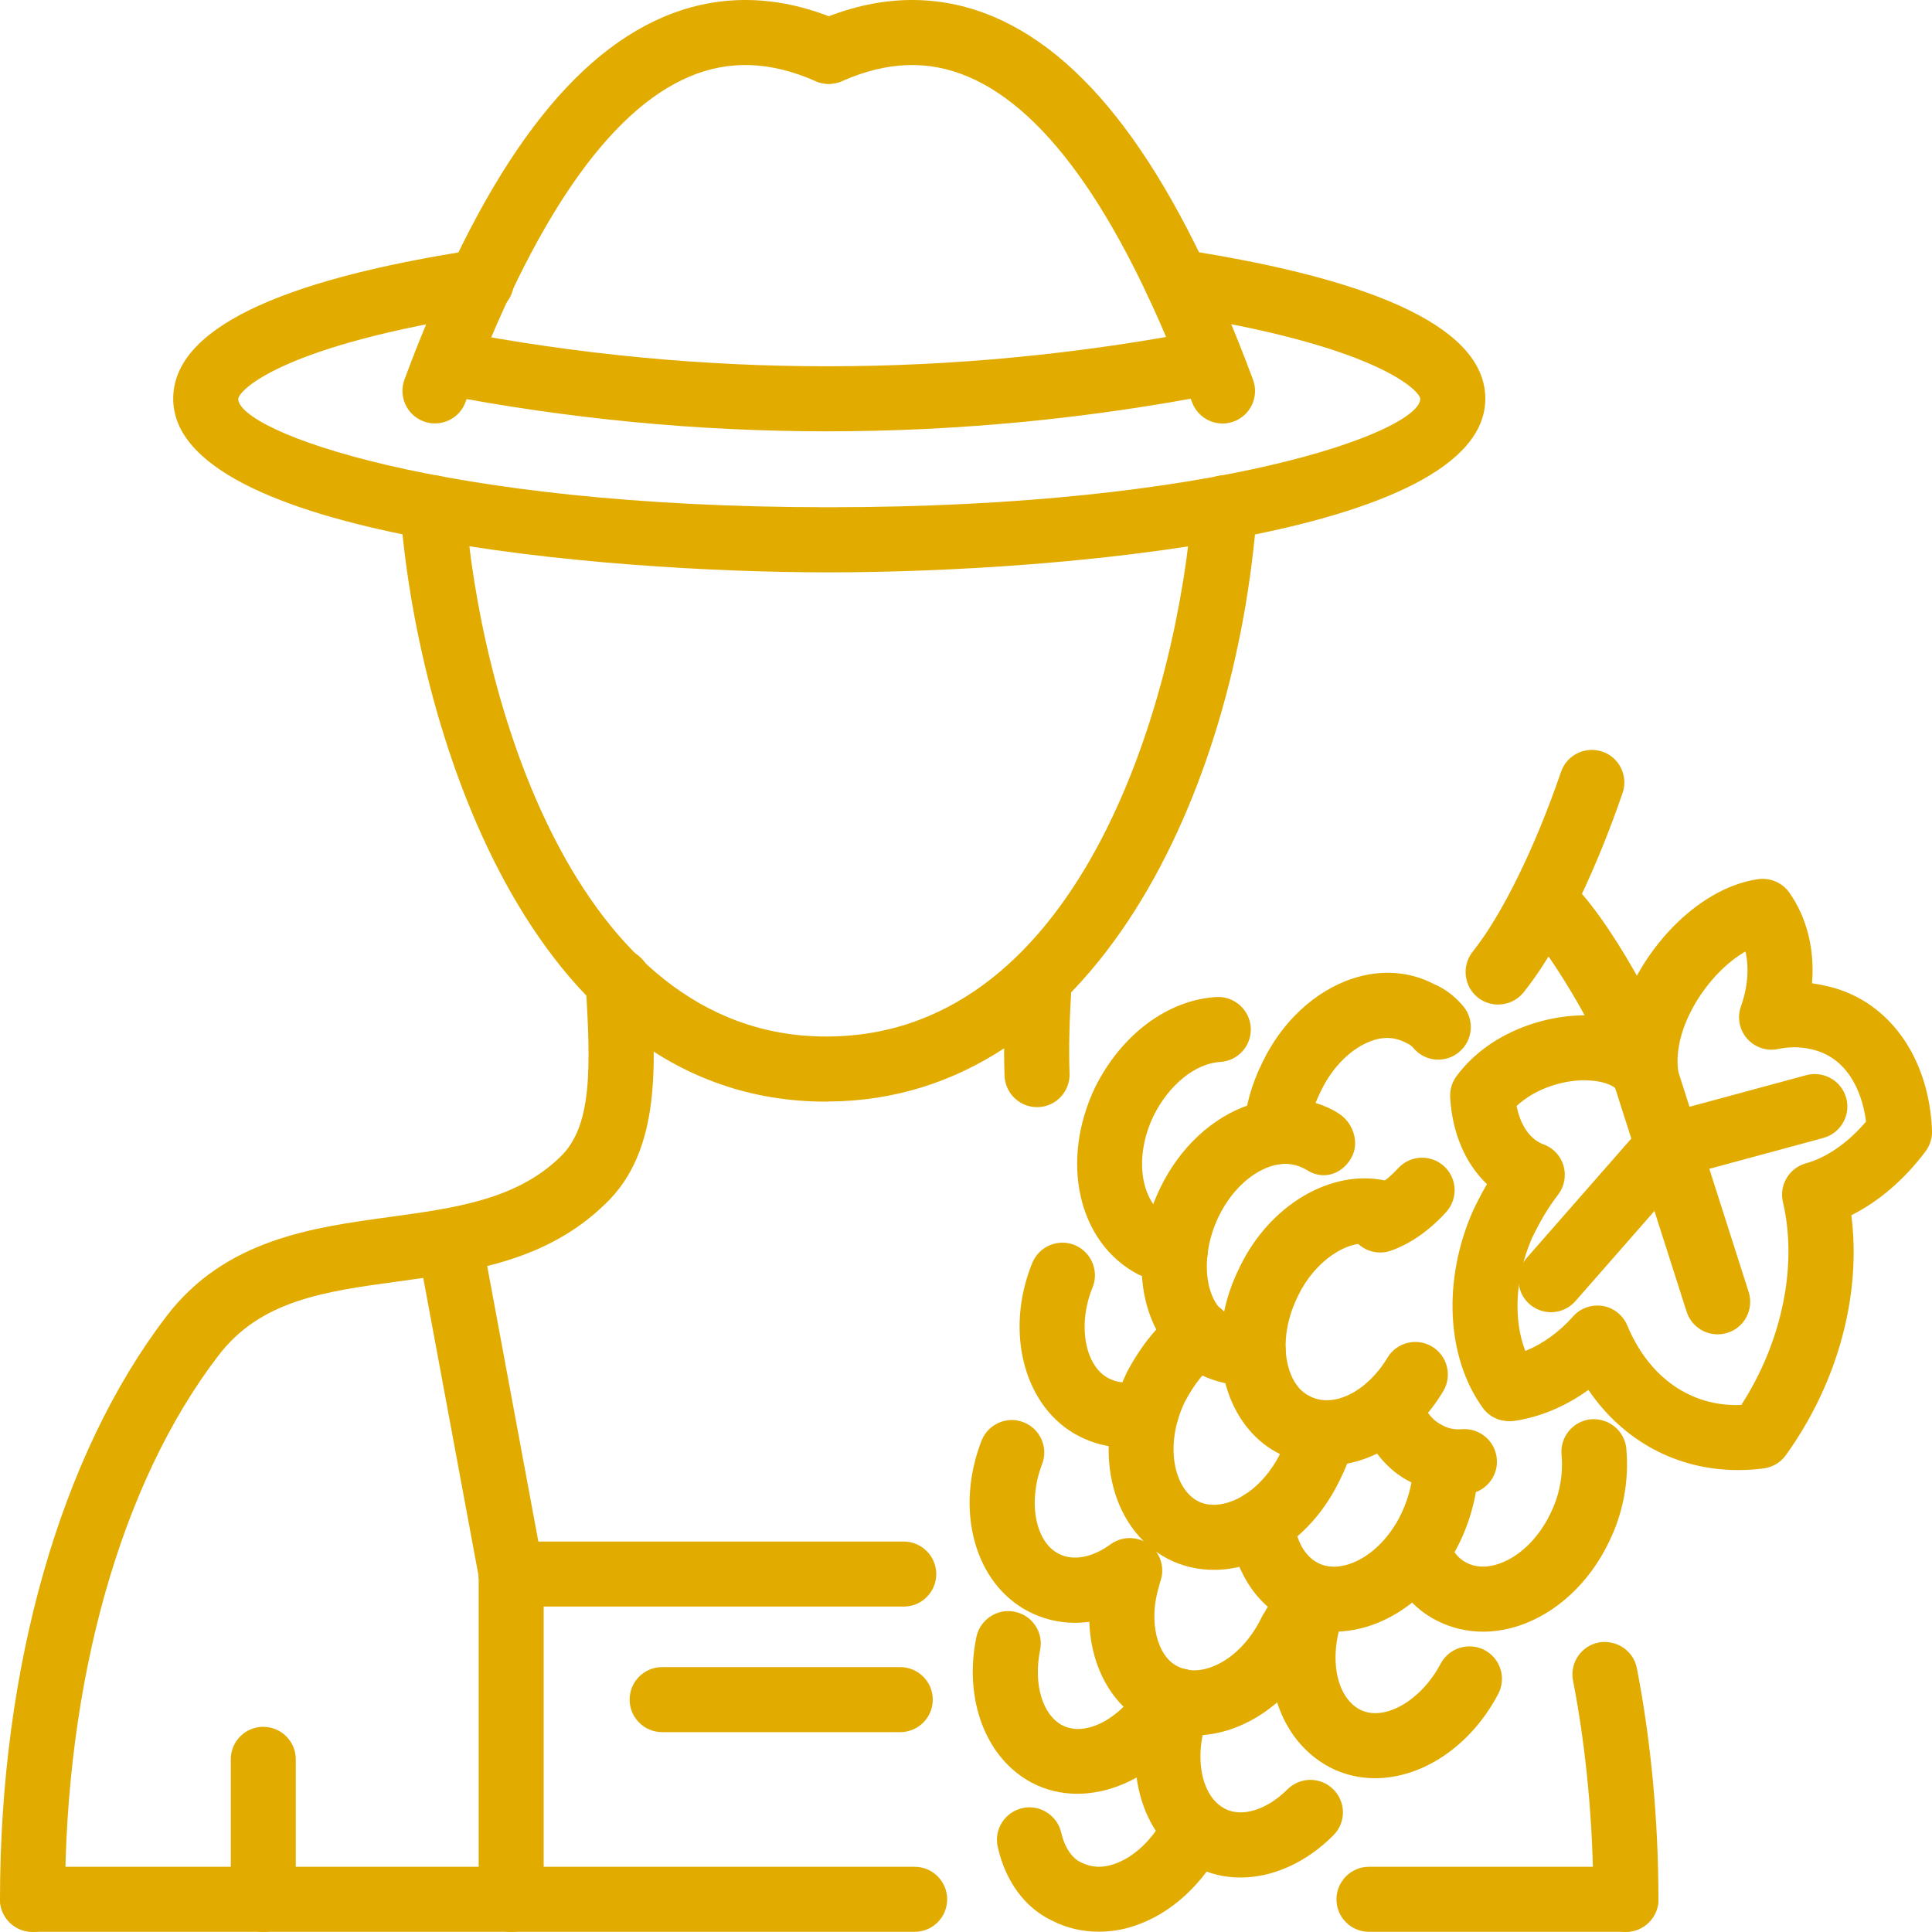
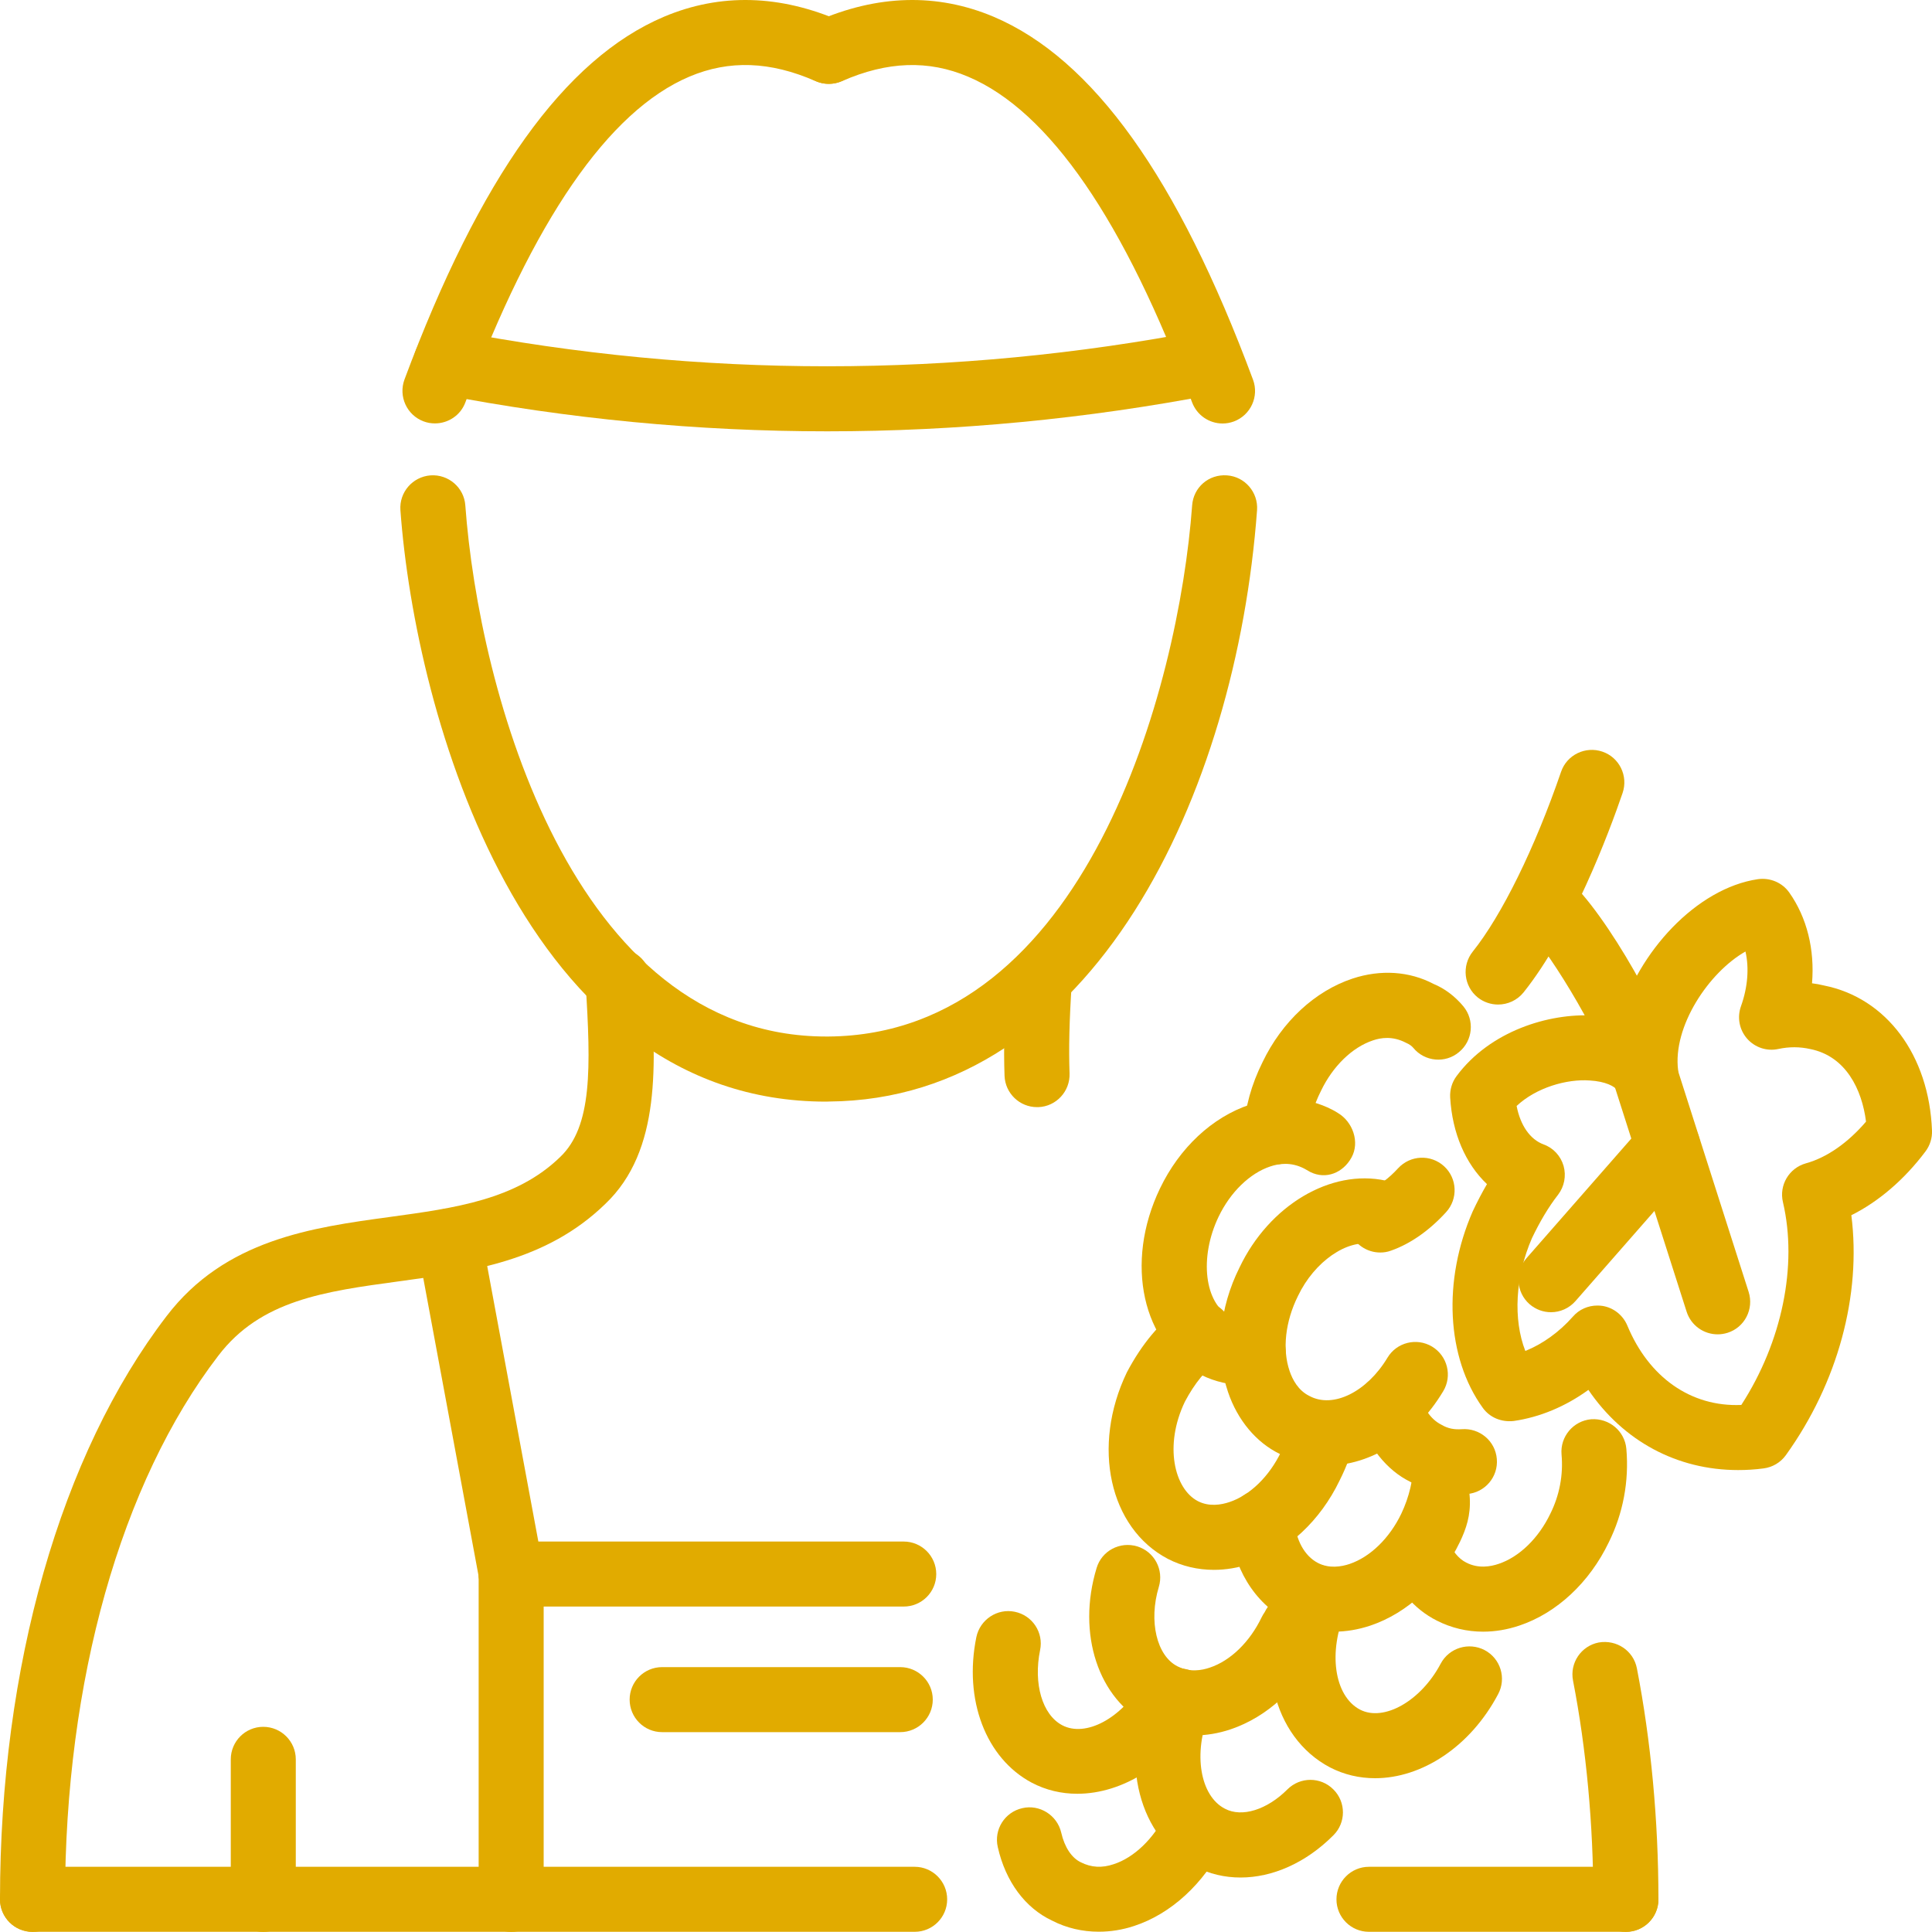
<svg xmlns="http://www.w3.org/2000/svg" width="20" height="20" viewBox="0 0 20 20" fill="none">
  <path d="M8.551 11.404C5.421 11.404 4.3 7.403 4.145 5.281C4.132 5.096 4.271 4.935 4.457 4.921C4.642 4.908 4.804 5.047 4.817 5.232C4.956 7.138 5.917 10.73 8.553 10.73H8.577C11.236 10.708 12.202 7.124 12.341 5.232C12.354 5.046 12.512 4.907 12.702 4.921C12.887 4.934 13.026 5.096 13.013 5.281C12.797 8.214 11.319 11.381 8.582 11.403C8.571 11.403 8.561 11.404 8.551 11.404L8.551 11.404Z" fill="#E1AB00" />
  <path d="M0.337 19.999C0.151 19.999 0 19.848 0 19.662C0 17.255 0.628 15.055 1.724 13.625C2.331 12.829 3.236 12.707 4.035 12.598C4.707 12.506 5.343 12.42 5.798 11.978C6.131 11.662 6.118 11.059 6.062 10.175C6.05 9.99 6.191 9.83 6.376 9.818C6.563 9.81 6.723 9.947 6.734 10.132C6.79 11.006 6.848 11.91 6.265 12.464C5.653 13.058 4.876 13.163 4.125 13.265C3.359 13.369 2.698 13.459 2.26 14.034C1.251 15.349 0.673 17.4 0.673 19.663C0.673 19.849 0.523 19.999 0.337 19.999L0.337 19.999Z" fill="#E1AB00" />
  <path d="M16.831 19.998H14.171C13.986 19.998 13.835 19.848 13.835 19.662C13.835 19.476 13.986 19.325 14.171 19.325H16.831C17.017 19.325 17.168 19.476 17.168 19.662C17.168 19.848 17.017 19.998 16.831 19.998ZM9.469 19.998H0.337C0.151 19.998 0 19.848 0 19.662C0 19.476 0.151 19.325 0.337 19.325H9.469C9.654 19.325 9.805 19.476 9.805 19.662C9.805 19.848 9.654 19.998 9.469 19.998Z" fill="#E1AB00" />
-   <path d="M8.579 5.925C6.232 5.925 1.793 5.549 1.793 4.127C1.793 3.421 2.849 2.902 4.932 2.584C5.112 2.556 5.288 2.682 5.316 2.866C5.344 3.05 5.218 3.222 5.034 3.25C2.967 3.565 2.483 4.023 2.466 4.128C2.466 4.463 4.546 5.251 8.579 5.251C12.619 5.251 14.703 4.463 14.703 4.127C14.684 4.023 14.193 3.566 12.134 3.25C11.95 3.221 11.825 3.049 11.853 2.866C11.881 2.682 12.053 2.556 12.237 2.584C14.32 2.904 15.376 3.423 15.376 4.127C15.376 5.549 10.93 5.925 8.579 5.925L8.579 5.925Z" fill="#E1AB00" />
  <path d="M4.503 4.383C4.464 4.383 4.424 4.377 4.385 4.362C4.211 4.297 4.123 4.103 4.187 3.929C4.966 1.838 5.845 0.609 6.874 0.173C7.457 -0.073 8.077 -0.057 8.713 0.223C8.884 0.298 8.961 0.496 8.886 0.667C8.812 0.837 8.613 0.914 8.443 0.84C7.975 0.634 7.548 0.619 7.137 0.793C6.299 1.148 5.519 2.282 4.818 4.164C4.768 4.3 4.639 4.383 4.503 4.383V4.383Z" fill="#E1AB00" />
  <path d="M12.656 4.384C12.519 4.384 12.391 4.3 12.34 4.164C11.64 2.282 10.86 1.148 10.022 0.794C9.611 0.619 9.184 0.634 8.716 0.84C8.546 0.914 8.347 0.837 8.273 0.667C8.198 0.496 8.275 0.298 8.446 0.223C9.083 -0.057 9.701 -0.073 10.285 0.173C11.314 0.609 12.193 1.838 12.971 3.93C13.036 4.104 12.947 4.298 12.773 4.363C12.735 4.377 12.695 4.384 12.656 4.384V4.384Z" fill="#E1AB00" />
  <path d="M8.563 4.465C7.222 4.465 5.883 4.337 4.554 4.08C4.371 4.045 4.252 3.868 4.287 3.686C4.323 3.503 4.5 3.385 4.682 3.419C7.254 3.916 9.869 3.916 12.453 3.419C12.637 3.385 12.813 3.503 12.848 3.686C12.883 3.869 12.763 4.045 12.581 4.08C11.247 4.337 9.904 4.465 8.563 4.465L8.563 4.465Z" fill="#E1AB00" />
  <path d="M5.292 19.999C5.106 19.999 4.955 19.848 4.955 19.662V16.295C4.955 16.109 5.106 15.958 5.292 15.958C5.478 15.958 5.628 16.109 5.628 16.295V19.662C5.628 19.848 5.478 19.999 5.292 19.999Z" fill="#E1AB00" />
  <path d="M5.292 16.631C5.133 16.631 4.992 16.518 4.962 16.356L4.322 12.909C4.288 12.726 4.409 12.55 4.592 12.517C4.775 12.482 4.95 12.603 4.984 12.786L5.624 16.233C5.657 16.416 5.537 16.592 5.354 16.626C5.333 16.63 5.313 16.631 5.292 16.631L5.292 16.631Z" fill="#E1AB00" />
  <path d="M9.319 17.931H6.854C6.668 17.931 6.518 17.78 6.518 17.594C6.518 17.409 6.668 17.258 6.854 17.258H9.319C9.505 17.258 9.656 17.409 9.656 17.594C9.656 17.78 9.505 17.931 9.319 17.931Z" fill="#E1AB00" />
  <path d="M2.725 19.999C2.539 19.999 2.389 19.848 2.389 19.662V18.213C2.389 18.027 2.539 17.876 2.725 17.876C2.911 17.876 3.062 18.027 3.062 18.213V19.662C3.062 19.848 2.911 19.999 2.725 19.999Z" fill="#E1AB00" />
  <path d="M16.831 19.999C16.645 19.999 16.494 19.848 16.494 19.662C16.494 18.891 16.422 18.108 16.284 17.398C16.248 17.215 16.368 17.038 16.55 17.003C16.734 16.971 16.909 17.087 16.945 17.27C17.091 18.022 17.168 18.849 17.168 19.662C17.168 19.848 17.017 19.999 16.831 19.999L16.831 19.999ZM10.735 11.461C10.556 11.461 10.406 11.319 10.399 11.137C10.389 10.858 10.396 10.548 10.422 10.132C10.435 9.947 10.6 9.811 10.78 9.818C10.966 9.83 11.107 9.99 11.095 10.175C11.069 10.568 11.063 10.856 11.072 11.111C11.079 11.297 10.934 11.454 10.749 11.461H10.736H10.735Z" fill="#E1AB00" />
  <path d="M9.355 16.631H5.292C5.106 16.631 4.955 16.481 4.955 16.295C4.955 16.109 5.106 15.958 5.292 15.958H9.355C9.541 15.958 9.692 16.109 9.692 16.295C9.692 16.481 9.541 16.631 9.355 16.631Z" fill="#E1AB00" />
  <path d="M13.734 15.172C13.566 15.172 13.4 15.133 13.246 15.05C13.006 14.933 12.811 14.703 12.712 14.409C12.577 14.013 12.621 13.542 12.832 13.12C13.138 12.479 13.775 12.097 14.346 12.222C14.528 12.261 14.643 12.44 14.604 12.622C14.565 12.804 14.386 12.918 14.204 12.88C13.947 12.825 13.607 13.059 13.437 13.415C13.305 13.68 13.273 13.969 13.35 14.193C13.379 14.279 13.438 14.394 13.555 14.451C13.8 14.584 14.151 14.408 14.363 14.055C14.458 13.896 14.665 13.844 14.825 13.94C14.984 14.036 15.036 14.243 14.94 14.402C14.646 14.892 14.181 15.172 13.734 15.172L13.734 15.172Z" fill="#E1AB00" />
  <path d="M12.904 14.34C12.737 14.34 12.576 14.304 12.435 14.233C11.824 13.92 11.638 13.073 12.008 12.303C12.21 11.882 12.548 11.566 12.936 11.436C13.23 11.337 13.533 11.355 13.79 11.487C13.805 11.494 13.827 11.507 13.849 11.521C14.005 11.613 14.078 11.824 13.991 11.982C13.904 12.141 13.727 12.213 13.565 12.133C13.548 12.124 13.525 12.111 13.503 12.098C13.363 12.025 13.236 12.046 13.15 12.075C12.937 12.146 12.737 12.341 12.615 12.595C12.412 13.018 12.468 13.494 12.739 13.633C12.793 13.659 12.87 13.672 12.946 13.665C13.128 13.649 13.294 13.788 13.309 13.973C13.325 14.158 13.187 14.321 13.002 14.336C12.969 14.339 12.937 14.341 12.904 14.341L12.904 14.34Z" fill="#E1AB00" />
-   <path d="M12.167 13.288C12.151 13.288 12.135 13.287 12.119 13.285C12.002 13.268 11.883 13.235 11.783 13.193C11.155 12.863 10.971 12.017 11.338 11.253C11.611 10.707 12.09 10.351 12.591 10.321C12.774 10.31 12.936 10.451 12.948 10.637C12.959 10.822 12.818 10.982 12.632 10.993C12.374 11.009 12.103 11.227 11.942 11.55C11.722 12.009 11.83 12.458 12.072 12.585C12.094 12.593 12.155 12.61 12.214 12.618C12.398 12.644 12.526 12.815 12.5 12.999C12.476 13.167 12.331 13.288 12.167 13.288L12.167 13.288Z" fill="#E1AB00" />
-   <path d="M11.651 14.985C11.489 14.985 11.329 14.947 11.179 14.872C10.607 14.586 10.392 13.796 10.686 13.074C10.757 12.901 10.955 12.819 11.125 12.889C11.297 12.96 11.38 13.156 11.31 13.328C11.152 13.714 11.23 14.145 11.48 14.27C11.573 14.316 11.668 14.323 11.77 14.294C11.949 14.24 12.136 14.343 12.188 14.521C12.241 14.7 12.139 14.887 11.961 14.939C11.858 14.97 11.754 14.985 11.651 14.985L11.651 14.985Z" fill="#E1AB00" />
  <path d="M12.566 16.251C12.399 16.251 12.236 16.213 12.089 16.137C11.482 15.818 11.298 14.971 11.665 14.207C11.821 13.911 12.01 13.687 12.231 13.53C12.383 13.423 12.593 13.46 12.7 13.612C12.807 13.764 12.771 13.974 12.619 14.081C12.485 14.175 12.367 14.319 12.266 14.51C12.048 14.964 12.157 15.412 12.399 15.539C12.516 15.6 12.642 15.578 12.728 15.549C12.941 15.478 13.14 15.283 13.262 15.029C13.316 14.924 13.347 14.84 13.361 14.767C13.398 14.584 13.578 14.467 13.758 14.502C13.94 14.539 14.058 14.716 14.022 14.898C13.995 15.032 13.945 15.172 13.867 15.327C13.668 15.741 13.33 16.057 12.942 16.188C12.817 16.23 12.69 16.251 12.566 16.251L12.566 16.251Z" fill="#E1AB00" />
-   <path d="M11.127 16.799C10.961 16.799 10.798 16.76 10.649 16.683C10.092 16.396 9.881 15.636 10.16 14.916C10.227 14.742 10.424 14.655 10.595 14.723C10.769 14.79 10.855 14.985 10.787 15.159C10.639 15.544 10.715 15.959 10.959 16.084C11.106 16.162 11.307 16.125 11.496 15.987C11.647 15.877 11.857 15.91 11.967 16.06C12.076 16.21 12.044 16.421 11.893 16.531C11.651 16.708 11.384 16.799 11.127 16.799L11.127 16.799Z" fill="#E1AB00" />
  <path d="M12.363 17.965C12.195 17.965 12.033 17.927 11.886 17.851C11.37 17.594 11.145 16.912 11.352 16.232C11.405 16.054 11.593 15.954 11.772 16.008C11.95 16.062 12.05 16.25 11.996 16.428C11.889 16.781 11.974 17.142 12.19 17.25C12.314 17.314 12.44 17.292 12.524 17.263C12.738 17.192 12.938 16.997 13.06 16.743C13.069 16.724 13.08 16.706 13.092 16.689C13.167 16.533 13.354 16.442 13.518 16.5C13.689 16.563 13.786 16.732 13.728 16.904C13.714 16.946 13.694 17.008 13.649 17.071C13.445 17.473 13.116 17.775 12.739 17.902C12.614 17.944 12.487 17.965 12.363 17.965L12.363 17.965Z" fill="#E1AB00" />
  <path d="M11.152 18.569C10.988 18.569 10.828 18.532 10.68 18.454C10.205 18.201 9.975 17.596 10.107 16.948C10.145 16.765 10.325 16.647 10.505 16.685C10.687 16.722 10.805 16.9 10.767 17.082C10.696 17.43 10.79 17.75 10.995 17.859C11.237 17.988 11.61 17.789 11.823 17.418C11.916 17.257 12.121 17.2 12.283 17.294C12.444 17.386 12.5 17.592 12.407 17.753C12.112 18.267 11.62 18.569 11.152 18.569L11.152 18.569Z" fill="#E1AB00" />
  <path d="M15.353 16.891C15.185 16.891 15.023 16.852 14.875 16.777C14.639 16.659 14.454 16.442 14.357 16.167C14.295 15.991 14.387 15.799 14.563 15.737C14.739 15.675 14.931 15.768 14.992 15.943C15.031 16.053 15.097 16.135 15.179 16.176C15.303 16.24 15.429 16.218 15.514 16.189C15.727 16.118 15.927 15.924 16.049 15.67C16.144 15.479 16.184 15.268 16.165 15.057C16.149 14.872 16.287 14.708 16.472 14.692C16.656 14.679 16.82 14.813 16.836 14.999C16.865 15.334 16.802 15.668 16.654 15.966C16.454 16.382 16.116 16.698 15.728 16.828C15.603 16.87 15.477 16.891 15.353 16.891L15.353 16.891Z" fill="#E1AB00" />
-   <path d="M13.81 16.891C13.642 16.891 13.479 16.853 13.332 16.777C12.983 16.594 12.758 16.223 12.727 15.782C12.714 15.596 12.854 15.435 13.04 15.423C13.221 15.404 13.386 15.55 13.399 15.735C13.413 15.941 13.504 16.107 13.642 16.179C13.758 16.24 13.885 16.219 13.971 16.19C14.184 16.118 14.384 15.924 14.506 15.67C14.588 15.498 14.633 15.306 14.633 15.131C14.633 14.945 14.784 14.794 14.97 14.794C15.156 14.794 15.306 14.945 15.306 15.131C15.306 15.408 15.24 15.694 15.114 15.96C14.911 16.382 14.573 16.698 14.186 16.828C14.06 16.87 13.934 16.891 13.81 16.891L13.81 16.891Z" fill="#E1AB00" />
+   <path d="M13.81 16.891C13.642 16.891 13.479 16.853 13.332 16.777C12.983 16.594 12.758 16.223 12.727 15.782C12.714 15.596 12.854 15.435 13.04 15.423C13.221 15.404 13.386 15.55 13.399 15.735C13.413 15.941 13.504 16.107 13.642 16.179C13.758 16.24 13.885 16.219 13.971 16.19C14.184 16.118 14.384 15.924 14.506 15.67C14.588 15.498 14.633 15.306 14.633 15.131C14.633 14.945 14.784 14.794 14.97 14.794C15.306 15.408 15.24 15.694 15.114 15.96C14.911 16.382 14.573 16.698 14.186 16.828C14.06 16.87 13.934 16.891 13.81 16.891L13.81 16.891Z" fill="#E1AB00" />
  <path d="M14.235 18.408C14.074 18.408 13.915 18.372 13.768 18.296C13.17 17.981 12.978 17.166 13.317 16.399C13.392 16.228 13.592 16.152 13.761 16.227C13.932 16.302 14.008 16.501 13.933 16.671C13.745 17.096 13.81 17.557 14.079 17.698C14.326 17.826 14.71 17.608 14.914 17.222C15.001 17.058 15.205 16.996 15.369 17.082C15.534 17.169 15.596 17.373 15.509 17.537C15.22 18.084 14.717 18.408 14.235 18.408L14.235 18.408Z" fill="#E1AB00" />
  <path d="M12.842 19.436C12.678 19.436 12.518 19.399 12.371 19.323C11.791 19.025 11.586 18.233 11.896 17.48C11.966 17.308 12.163 17.226 12.335 17.297C12.507 17.368 12.589 17.565 12.518 17.737C12.349 18.148 12.422 18.592 12.681 18.724C12.857 18.817 13.117 18.734 13.327 18.524C13.459 18.392 13.672 18.392 13.803 18.524C13.935 18.655 13.935 18.868 13.803 18.999C13.518 19.285 13.172 19.436 12.842 19.436L12.842 19.436Z" fill="#E1AB00" />
  <path d="M11.374 19.997C11.205 19.997 11.04 19.959 10.891 19.882C10.614 19.752 10.41 19.48 10.329 19.121C10.287 18.939 10.401 18.759 10.583 18.718C10.761 18.676 10.944 18.79 10.986 18.972C11.02 19.122 11.094 19.233 11.188 19.278C11.296 19.333 11.408 19.339 11.529 19.298C11.739 19.23 11.941 19.036 12.068 18.782C12.152 18.616 12.353 18.548 12.52 18.631C12.686 18.714 12.754 18.916 12.671 19.083C12.461 19.501 12.122 19.813 11.739 19.938C11.618 19.978 11.495 19.997 11.374 19.997L11.374 19.997Z" fill="#E1AB00" />
  <path d="M13.212 12.053C13.206 12.053 13.199 12.053 13.192 12.053C13.007 12.042 12.865 11.882 12.876 11.697C12.889 11.462 12.955 11.226 13.07 10.995C13.271 10.576 13.612 10.259 14.002 10.13C14.293 10.034 14.591 10.054 14.841 10.186C14.953 10.232 15.061 10.312 15.149 10.418C15.267 10.561 15.247 10.773 15.104 10.891C14.962 11.011 14.748 10.991 14.63 10.847C14.616 10.831 14.597 10.813 14.551 10.793C14.415 10.723 14.295 10.742 14.213 10.77C13.999 10.841 13.798 11.036 13.675 11.292C13.598 11.445 13.556 11.593 13.548 11.736C13.537 11.915 13.389 12.053 13.212 12.053L13.212 12.053Z" fill="#E1AB00" />
  <path d="M17.993 15.218C17.36 15.218 16.804 14.918 16.443 14.388C16.206 14.56 15.94 14.671 15.67 14.71C15.543 14.724 15.422 14.675 15.349 14.573C14.974 14.053 14.933 13.256 15.245 12.541C15.292 12.441 15.341 12.347 15.393 12.258C15.171 12.047 15.034 11.733 15.012 11.36C15.008 11.281 15.031 11.203 15.078 11.14C15.425 10.672 16.035 10.487 16.493 10.513C16.586 10.518 16.675 10.532 16.758 10.553C16.953 9.857 17.563 9.194 18.199 9.101C18.324 9.084 18.449 9.136 18.522 9.239C18.706 9.499 18.787 9.831 18.758 10.179C18.8 10.184 18.842 10.192 18.883 10.202C19.528 10.331 19.97 10.922 20 11.704C20.003 11.782 19.979 11.857 19.933 11.919C19.713 12.212 19.447 12.439 19.165 12.58C19.27 13.406 19.026 14.314 18.487 15.064C18.432 15.14 18.349 15.189 18.256 15.201C18.167 15.213 18.079 15.218 17.993 15.218L17.993 15.218ZM16.535 13.515C16.554 13.515 16.572 13.516 16.591 13.519C16.705 13.538 16.801 13.615 16.846 13.722C17.068 14.257 17.503 14.566 18.026 14.544C18.447 13.893 18.611 13.102 18.457 12.445C18.415 12.269 18.52 12.092 18.694 12.043C18.911 11.983 19.129 11.831 19.317 11.611C19.275 11.277 19.108 10.934 18.741 10.86C18.631 10.835 18.52 10.835 18.409 10.859C18.291 10.885 18.166 10.844 18.085 10.751C18.005 10.659 17.981 10.531 18.023 10.415C18.093 10.219 18.108 10.019 18.069 9.85C17.691 10.064 17.313 10.626 17.372 11.081C17.392 11.24 17.298 11.391 17.146 11.443C16.993 11.494 16.827 11.431 16.747 11.292C16.719 11.246 16.619 11.194 16.456 11.185C16.218 11.168 15.902 11.259 15.7 11.449C15.739 11.65 15.839 11.795 15.979 11.847C16.08 11.883 16.156 11.966 16.186 12.069C16.215 12.172 16.194 12.283 16.129 12.368C16.03 12.495 15.94 12.647 15.858 12.819C15.685 13.217 15.663 13.659 15.79 13.985C15.967 13.914 16.14 13.791 16.283 13.629C16.347 13.555 16.44 13.515 16.535 13.515L16.535 13.515Z" fill="#E1AB00" />
  <path d="M17.781 13.813C17.638 13.813 17.506 13.722 17.46 13.579L16.672 11.113C16.616 10.936 16.714 10.746 16.891 10.69C17.069 10.633 17.257 10.731 17.314 10.908L18.102 13.374C18.158 13.551 18.061 13.741 17.884 13.797C17.849 13.808 17.814 13.813 17.781 13.813L17.781 13.813Z" fill="#E1AB00" />
  <path d="M16.056 13.584C15.976 13.584 15.898 13.556 15.834 13.501C15.694 13.378 15.68 13.165 15.802 13.025L17.012 11.644C17.135 11.504 17.348 11.491 17.487 11.613C17.627 11.735 17.641 11.948 17.519 12.088L16.309 13.469C16.242 13.545 16.149 13.584 16.056 13.584L16.056 13.584Z" fill="#E1AB00" />
-   <path d="M17.268 12.203C17.12 12.203 16.984 12.104 16.943 11.954C16.895 11.774 17.001 11.589 17.18 11.541L18.699 11.13C18.877 11.082 19.063 11.187 19.112 11.367C19.161 11.546 19.054 11.731 18.875 11.78L17.357 12.191C17.327 12.199 17.297 12.203 17.268 12.203L17.268 12.203Z" fill="#E1AB00" />
  <path d="M15.508 10.399C15.435 10.399 15.36 10.375 15.298 10.326C15.153 10.21 15.13 9.997 15.245 9.852C15.547 9.475 15.889 8.779 16.16 7.99C16.22 7.814 16.412 7.721 16.588 7.781C16.764 7.841 16.857 8.033 16.797 8.209C16.656 8.621 16.272 9.647 15.772 10.273C15.705 10.356 15.607 10.399 15.508 10.399L15.508 10.399Z" fill="#E1AB00" />
  <path d="M16.992 11.348C16.841 11.348 16.704 11.246 16.666 11.093C16.572 10.719 15.969 9.735 15.785 9.606C15.635 9.502 15.59 9.293 15.691 9.141C15.791 8.988 15.988 8.939 16.144 9.037C16.518 9.27 17.206 10.476 17.319 10.93C17.364 11.11 17.254 11.293 17.074 11.338C17.047 11.345 17.019 11.348 16.992 11.348L16.992 11.348Z" fill="#E1AB00" />
  <path d="M15.093 15.47C14.911 15.47 14.742 15.425 14.598 15.339C14.354 15.219 14.156 14.972 14.061 14.657C14.008 14.479 14.109 14.291 14.287 14.238C14.466 14.182 14.653 14.286 14.706 14.463C14.735 14.559 14.796 14.686 14.922 14.749C14.991 14.79 15.057 14.8 15.132 14.795C15.317 14.781 15.48 14.917 15.495 15.103C15.511 15.288 15.373 15.451 15.188 15.466C15.156 15.469 15.124 15.47 15.093 15.47L15.093 15.47Z" fill="#E1AB00" />
  <path d="M14.288 12.966C14.149 12.966 14.02 12.88 13.971 12.743C13.908 12.568 14 12.375 14.175 12.312C14.269 12.279 14.375 12.201 14.473 12.094C14.599 11.957 14.811 11.947 14.949 12.073C15.086 12.198 15.095 12.411 14.97 12.548C14.797 12.738 14.6 12.876 14.401 12.946C14.364 12.96 14.326 12.966 14.288 12.966L14.288 12.966Z" fill="#E1AB00" />
</svg>